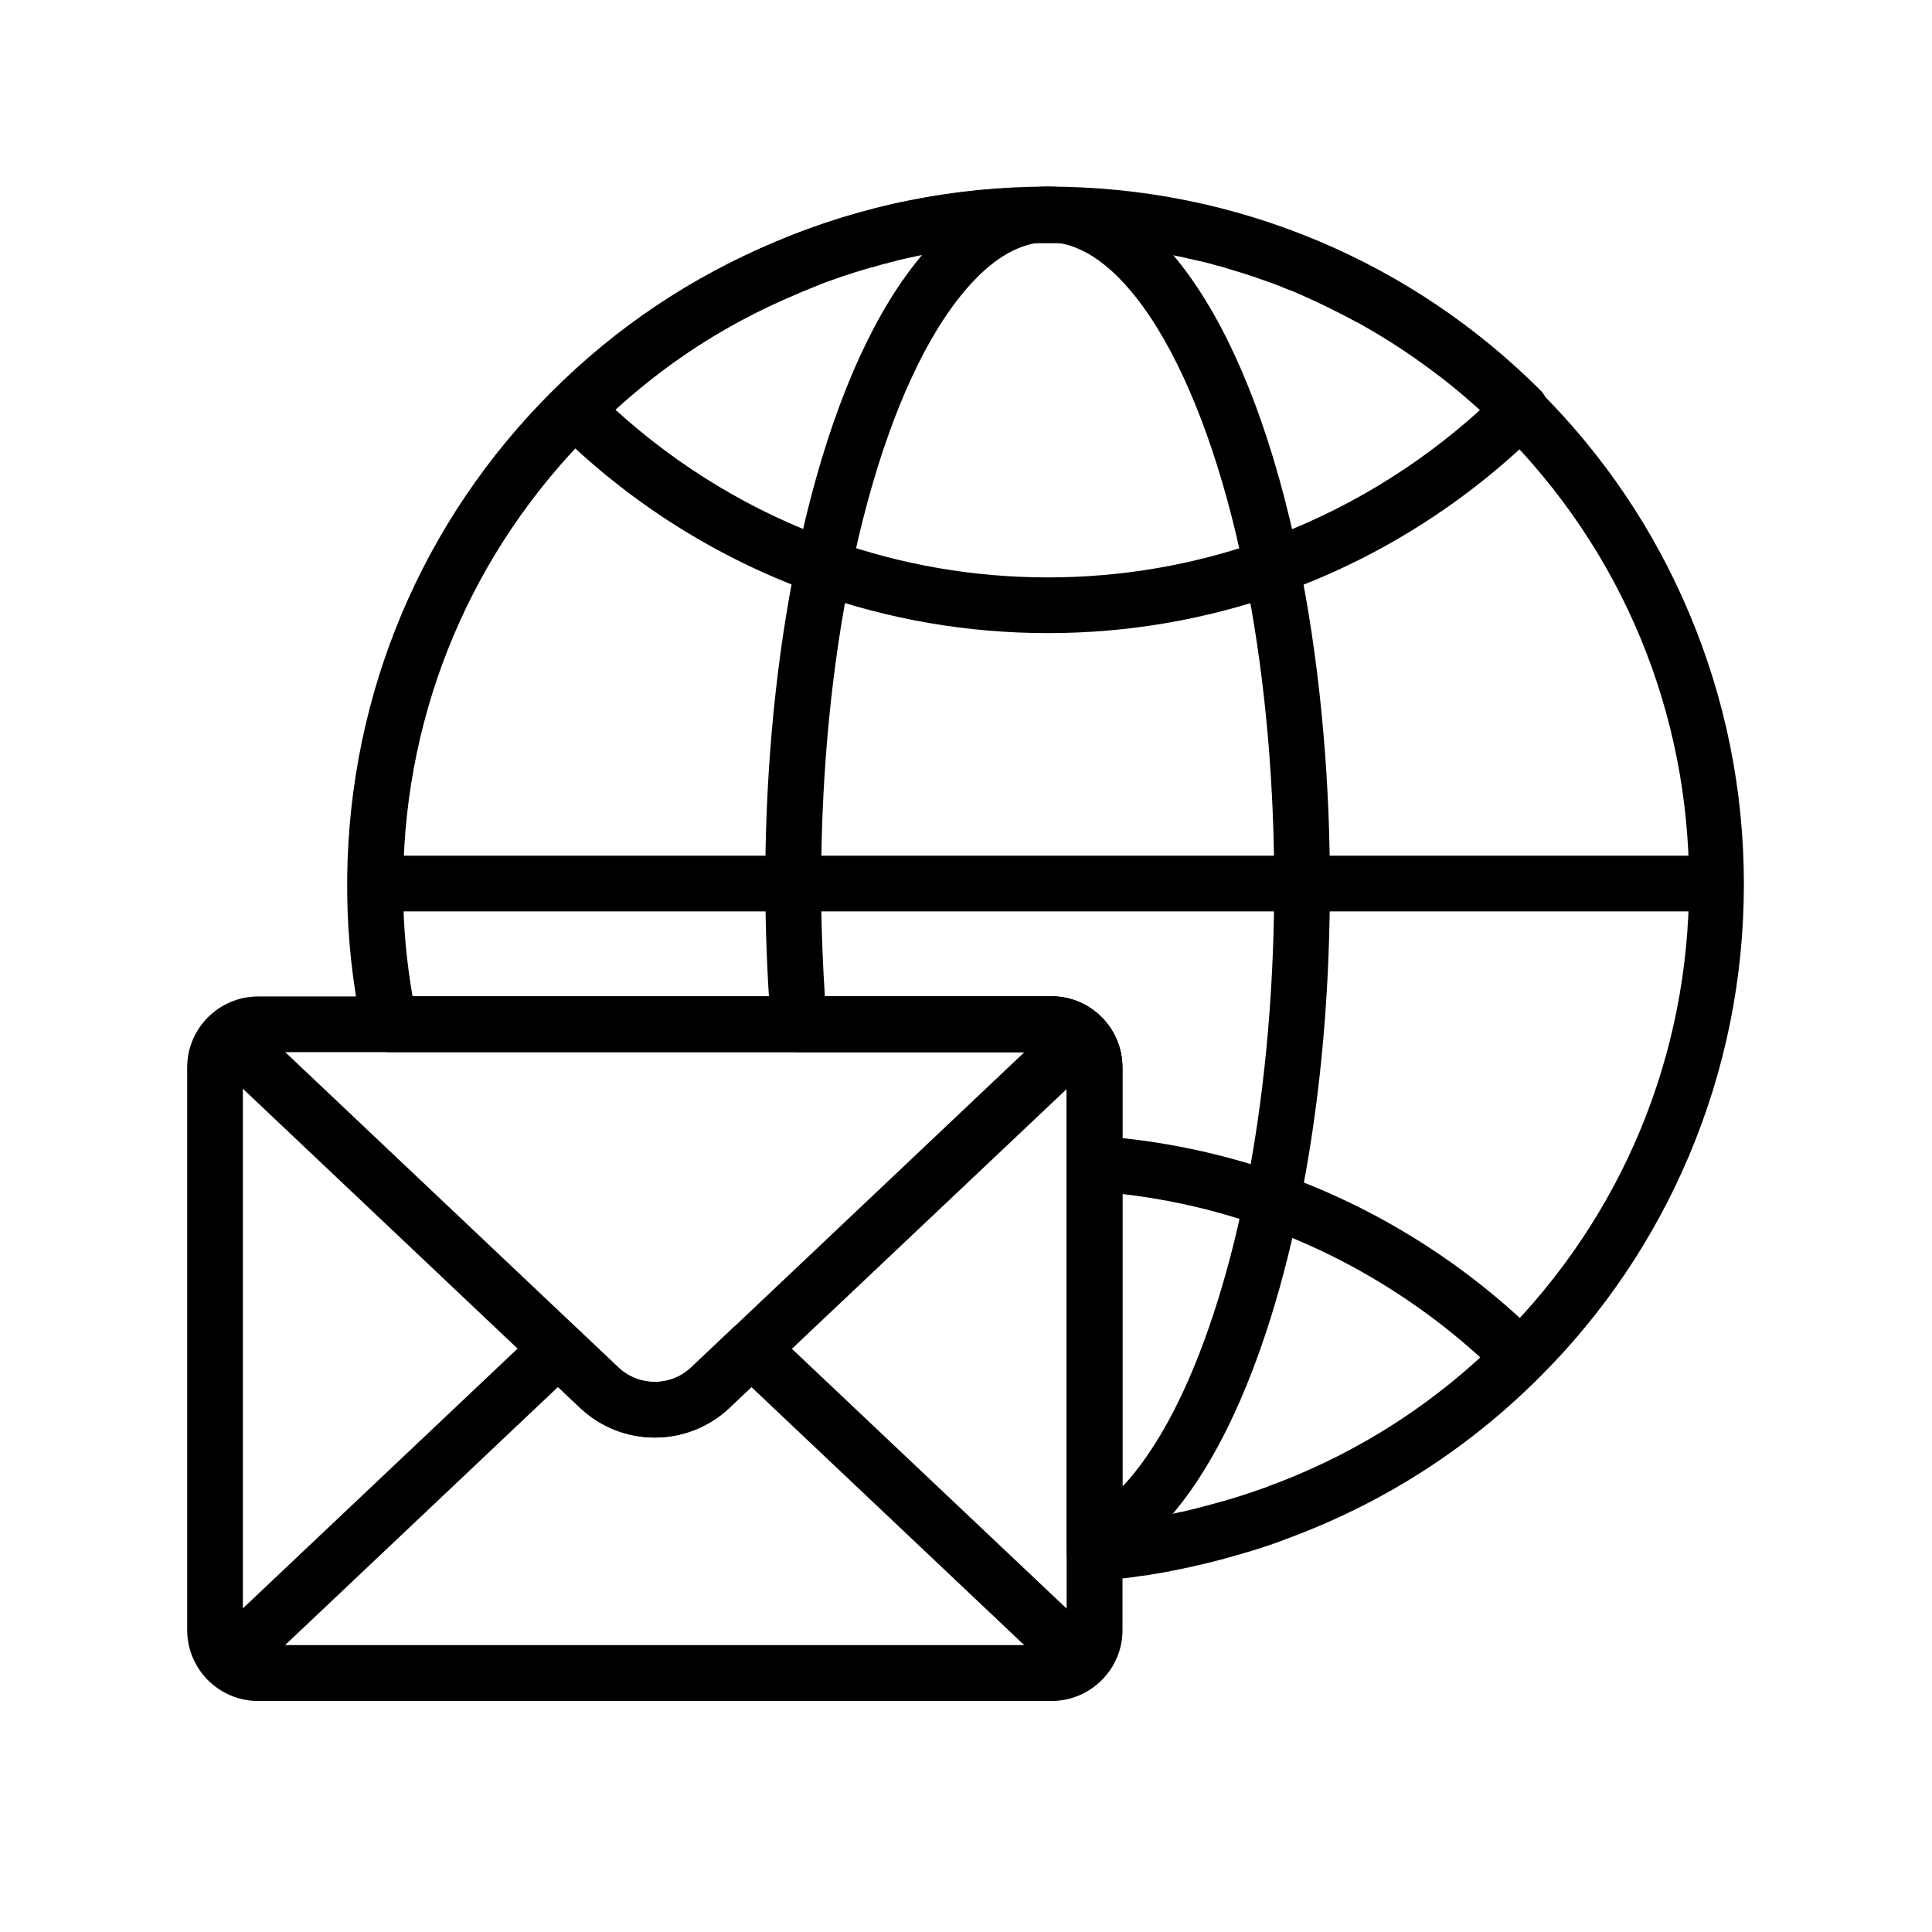
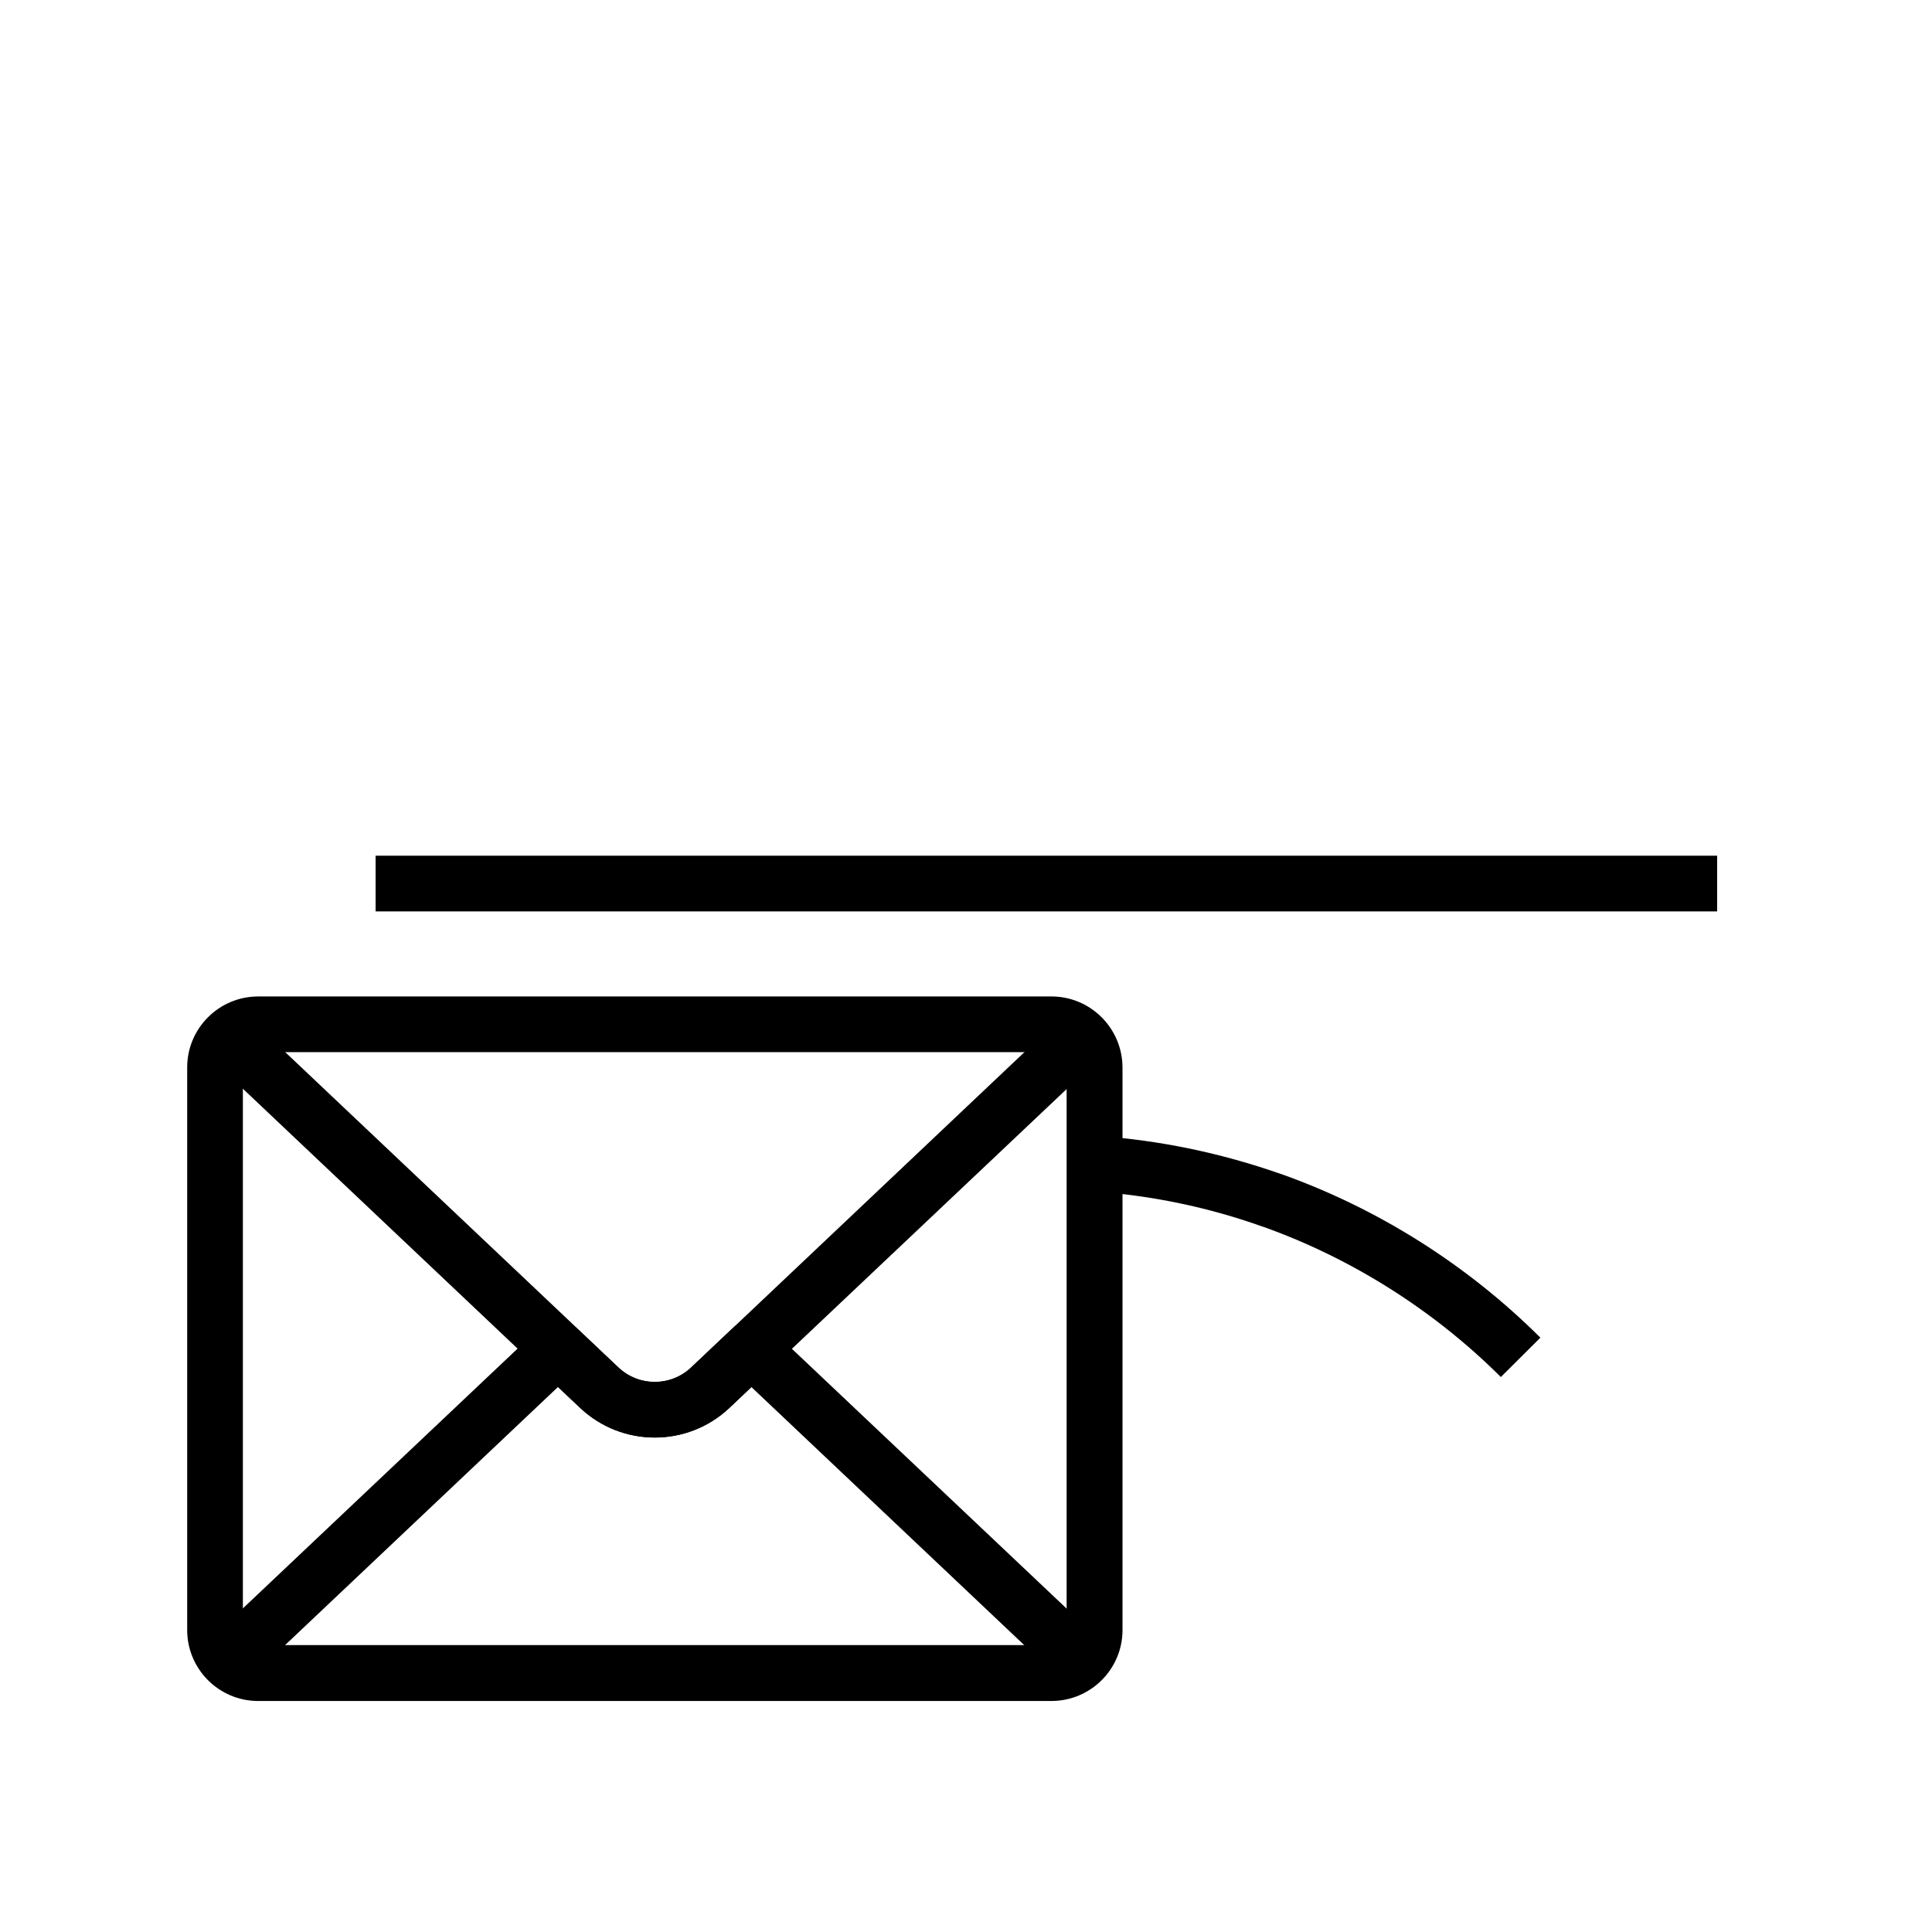
<svg xmlns="http://www.w3.org/2000/svg" fill="#000000" width="800px" height="800px" version="1.1" viewBox="144 144 512 512">
  <g>
    <path d="m541.74 508.93c-17.711-17.664-39.508-31.438-62.926-39.805-0.051 0-0.148-0.051-0.195-0.051-14.465-5.164-29.617-8.316-45.02-9.348l1.031-14.711c16.68 1.133 33.062 4.574 48.758 10.086 0.051 0 0.148 0.051 0.195 0.051 25.586 9.102 49.297 24.059 68.633 43.344z" />
-     <path d="m421.7 311.78c-21.254 0-42.066-3.59-61.895-10.629-25.586-9.102-49.297-24.059-68.586-43.344-1.379-1.379-2.164-3.246-2.164-5.215s0.789-3.836 2.164-5.215c16.973-16.926 36.703-30.207 58.648-39.457 22.73-9.594 46.938-14.465 71.832-14.465 24.895 0 49.051 4.871 71.832 14.465 21.992 9.297 41.723 22.582 58.648 39.457 1.379 1.379 2.164 3.246 2.164 5.215s-0.789 3.836-2.164 5.215c-19.336 19.285-43.051 34.242-68.586 43.344-19.879 7.039-40.688 10.629-61.895 10.629zm-114.59-59.188c16.68 15.203 36.508 27.16 57.664 34.637 18.254 6.496 37.391 9.789 56.926 9.789 19.531 0 38.719-3.297 56.926-9.789 21.156-7.527 40.934-19.434 57.664-34.637-31.391-28.684-71.781-44.43-114.59-44.43-42.812 0.004-83.203 15.746-114.59 44.43z" />
-     <path d="m434.09 562.75c-1.871 0-3.641-0.688-5.019-1.969-1.477-1.379-2.363-3.344-2.363-5.41l0.004-128.51c0-2.215-1.82-4.035-4.035-4.035h-175.45c-3.492 0-6.496-2.461-7.231-5.856-2.508-11.906-3.887-24.156-3.984-36.406v-2.016-2.41c0.641-48.512 19.875-94.121 54.219-128.36 17.023-17.023 36.898-30.355 59.09-39.605l0.492-0.195c0.051 0 0.051-0.051 0.098-0.051l0.641-0.246c0.344-0.148 0.688-0.297 1.031-0.441 0.246-0.098 0.492-0.195 0.738-0.297 0.051 0 0.051-0.051 0.098-0.051l0.344-0.148c0.395-0.148 0.836-0.344 1.23-0.492l0.543-0.195c0.395-0.148 0.789-0.297 1.133-0.441 0.098-0.051 0.246-0.098 0.344-0.148 0.688-0.246 1.379-0.492 2.016-0.738h0.051c2.707-0.984 5.461-1.918 8.266-2.805 0.688-0.246 1.426-0.441 2.164-0.641 0.688-0.195 1.379-0.395 2.066-0.59 0.738-0.195 1.523-0.441 2.312-0.641 0.543-0.148 1.082-0.297 1.625-0.441 0.441-0.098 0.887-0.246 1.328-0.344 0.641-0.148 1.277-0.344 1.918-0.492 0.887-0.195 1.77-0.441 2.754-0.641 0.543-0.148 1.082-0.246 1.672-0.395 0.641-0.148 1.277-0.297 1.918-0.395h0.098l0.543-0.098c0.246-0.051 0.492-0.098 0.688-0.148 0.641-0.148 1.277-0.246 1.918-0.344 0.492-0.098 0.984-0.195 1.523-0.297 0.641-0.098 1.277-0.246 1.969-0.344 0.641-0.098 1.277-0.195 1.969-0.297l0.246-0.051h0.148l0.641-0.098c0.395-0.051 0.738-0.098 1.133-0.148 0.195-0.051 0.344-0.051 0.543-0.098 0.543-0.098 1.082-0.148 1.625-0.246l0.59-0.098c1.523-0.195 3-0.344 4.477-0.543h0.195c0.543-0.051 1.082-0.098 1.625-0.148l0.59-0.051c0.789-0.051 1.523-0.148 2.262-0.195 0.738-0.051 1.523-0.098 2.312-0.148 0.641-0.051 1.277-0.098 1.918-0.098h0.051 0.344 0.195c1.574-0.098 3.051-0.148 4.527-0.195 0.641 0 1.277-0.051 1.918-0.051h0.59 2.117 1.379 2.117 0.59c0.641 0 1.328 0.051 1.969 0.051 1.426 0.051 2.953 0.098 4.477 0.195h0.148 0.395c0.688 0.051 1.379 0.098 2.016 0.148 0.738 0.051 1.523 0.098 2.312 0.148 0.738 0.051 1.477 0.098 2.215 0.195h0.148c0.148 0 0.344 0.051 0.492 0.051 0.543 0.051 1.031 0.098 1.574 0.148h0.051c0.148 0 0.246 0.051 0.395 0.051 1.277 0.148 2.656 0.297 4.281 0.492l0.59 0.098c0.543 0.098 1.082 0.148 1.672 0.246 0.195 0 0.395 0.051 0.543 0.098 0.441 0.051 0.887 0.148 1.328 0.195l0.492 0.051h0.098l0.195 0.051c0.641 0.098 1.328 0.195 1.969 0.344 0.641 0.098 1.277 0.195 1.918 0.344 0.543 0.098 1.031 0.195 1.523 0.297 1.77 0.344 3.492 0.688 5.164 1.031 0.59 0.148 1.23 0.246 1.82 0.395 0.887 0.195 1.77 0.395 2.609 0.641 0.738 0.195 1.477 0.344 2.164 0.543 0.051 0 0.148 0.051 0.195 0.051 0.395 0.098 0.738 0.195 1.133 0.297 0.441 0.098 0.887 0.246 1.328 0.344 0.836 0.246 1.77 0.492 2.656 0.738 0.59 0.148 1.133 0.344 1.723 0.492 3.394 1.031 6.887 2.164 10.383 3.445l0.098 0.051c0.688 0.246 1.328 0.492 2.016 0.738 0.688 0.246 1.379 0.543 2.066 0.789 0.59 0.246 1.18 0.492 1.77 0.738l0.297 0.098c0.738 0.297 1.426 0.59 2.117 0.887 0.641 0.297 1.328 0.543 2.016 0.836 0.098 0.051 0.246 0.098 0.344 0.148 1.23 0.543 2.363 1.031 3.543 1.625 0.738 0.344 1.477 0.688 2.215 1.031 0.543 0.246 1.031 0.492 1.523 0.738 2.117 1.031 4.231 2.117 6.445 3.344 0.344 0.195 0.641 0.344 0.984 0.543 0.395 0.195 0.738 0.395 1.133 0.641 4.035 2.262 7.969 4.676 11.758 7.184 0.492 0.344 0.984 0.641 1.477 0.984 1.77 1.23 3.641 2.508 5.41 3.789 1.133 0.836 2.312 1.723 3.543 2.656 1.723 1.328 3.543 2.754 5.312 4.231 1.082 0.887 2.164 1.82 3.199 2.707 1.82 1.574 3.641 3.199 5.609 5.019 0.836 0.789 1.672 1.574 2.559 2.41 0.441 0.395 0.836 0.836 1.23 1.23l0.297 0.297c17.023 16.973 30.406 36.754 39.703 58.793 9.645 22.828 14.562 47.035 14.562 71.98 0 24.992-4.922 49.199-14.562 72.027-9.348 22.043-22.68 41.82-39.703 58.746-18.547 18.5-40.297 32.57-64.648 41.871-0.051 0-0.051 0-0.098 0.051-0.246 0.098-0.441 0.195-0.688 0.246-0.148 0.051-0.297 0.098-0.395 0.148-0.688 0.246-1.379 0.492-2.066 0.789-2.754 1.031-5.559 1.969-8.316 2.805-0.688 0.195-1.426 0.441-2.164 0.641-0.688 0.195-1.379 0.395-2.066 0.59-0.738 0.195-1.523 0.441-2.262 0.641-0.543 0.148-1.082 0.297-1.625 0.441-0.441 0.098-0.887 0.246-1.328 0.344-0.641 0.148-1.277 0.344-1.918 0.492-0.887 0.195-1.77 0.441-2.754 0.641-0.543 0.098-1.082 0.246-1.672 0.395-0.641 0.148-1.277 0.297-1.918 0.395-0.051 0-0.098 0-0.148 0.051l-1.23 0.246c-0.641 0.148-1.277 0.246-1.918 0.395-0.492 0.098-1.031 0.195-1.523 0.297-0.641 0.098-1.277 0.246-1.969 0.344-0.641 0.098-1.277 0.195-1.918 0.297l-0.195 0.051c-0.051 0-0.098 0-0.148 0.051l-0.641 0.098c-0.395 0.051-0.738 0.098-1.133 0.148-0.195 0.051-0.344 0.051-0.543 0.051-0.543 0.098-1.082 0.148-1.625 0.246l-0.59 0.098c-1.523 0.195-3 0.344-4.527 0.543h-0.195c-0.543 0.051-1.082 0.098-1.625 0.148l-0.59 0.051c-0.738 0.051-1.523 0.148-2.262 0.195l-0.887 0.051c0.141-0.234-0.055-0.184-0.203-0.184zm-180.76-154.73h169.3c10.383 0 18.793 8.414 18.793 18.793v120.39c0.441-0.051 0.887-0.098 1.328-0.148l0.492-0.051c0.543-0.051 1.031-0.148 1.574-0.195h0.098c0.098 0 0.195 0 0.246-0.051h0.098c0.344-0.051 0.688-0.098 1.031-0.148l0.789-0.098h0.148c0.59-0.098 1.18-0.195 1.77-0.297 0.641-0.098 1.18-0.195 1.77-0.297h0.051c0.441-0.098 0.836-0.148 1.277-0.246h0.098c0.59-0.098 1.133-0.195 1.672-0.344h0.051l0.59-0.098c0.195-0.051 0.441-0.098 0.641-0.148 0.59-0.148 1.18-0.246 1.77-0.395h0.098c0.492-0.098 0.984-0.195 1.477-0.344 0.887-0.195 1.723-0.395 2.508-0.59 0.051 0 0.051 0 0.098-0.051 0.543-0.148 1.082-0.246 1.625-0.395 0.051 0 0.098 0 0.098-0.051 0.344-0.098 0.688-0.195 1.031-0.246 0.051 0 0.098-0.051 0.148-0.051 0.492-0.098 0.934-0.246 1.426-0.395 0.738-0.195 1.426-0.395 2.117-0.59h0.051c0.59-0.148 1.23-0.344 1.82-0.543h0.098c0.641-0.195 1.328-0.395 1.969-0.59 2.559-0.789 5.117-1.672 7.625-2.559 0.641-0.246 1.277-0.492 1.918-0.738l0.148-0.051c0.051 0 0.098-0.051 0.098-0.051 0.297-0.148 0.641-0.246 0.984-0.344 22.387-8.562 42.41-21.5 59.434-38.523 32.176-32.129 49.938-74.832 49.938-120.34 0-45.461-17.711-88.215-49.938-120.34l-0.297-0.297c-0.395-0.344-0.738-0.738-1.133-1.082l-0.051-0.051c-0.738-0.738-1.574-1.523-2.312-2.215-1.77-1.672-3.492-3.199-5.164-4.625-0.934-0.836-1.918-1.672-2.902-2.461-1.672-1.379-3.297-2.707-4.922-3.887-1.082-0.836-2.215-1.672-3.246-2.41-1.625-1.18-3.297-2.363-4.969-3.492-0.441-0.297-0.887-0.59-1.277-0.836l-0.051-0.051c-3.492-2.312-7.133-4.527-10.824-6.594-0.344-0.195-0.688-0.395-1.031-0.543-0.051 0-0.098-0.051-0.098-0.051-0.297-0.148-0.543-0.297-0.836-0.441-2.066-1.133-4.035-2.117-5.953-3.051-0.051 0-0.051-0.051-0.098-0.051-0.441-0.195-0.836-0.441-1.277-0.641-0.688-0.344-1.379-0.641-2.066-0.984 0 0-0.051 0-0.098-0.051-1.082-0.492-2.117-0.984-3.246-1.477-0.051 0-0.051-0.051-0.098-0.051-0.051-0.051-0.148-0.051-0.195-0.098-0.59-0.246-1.23-0.543-1.82-0.789-0.641-0.297-1.277-0.543-1.918-0.789l-0.297-0.098c-0.543-0.195-1.082-0.441-1.625-0.641 0 0-0.051 0-0.051-0.051-0.641-0.246-1.277-0.492-1.918-0.738-0.641-0.246-1.277-0.492-1.871-0.688h-0.051c-3.199-1.18-6.394-2.215-9.543-3.148-0.492-0.148-0.984-0.297-1.477-0.441-0.051 0-0.051 0-0.098-0.051-0.836-0.246-1.672-0.492-2.508-0.688-0.395-0.098-0.738-0.195-1.082-0.297-0.051 0-0.051 0-0.098-0.051-0.395-0.098-0.738-0.195-1.133-0.297-0.051 0-0.148-0.051-0.195-0.051-0.59-0.148-1.23-0.297-1.871-0.441h-0.051c-0.789-0.195-1.574-0.395-2.363-0.543h-0.051c-0.543-0.148-1.133-0.246-1.672-0.395-1.574-0.344-3.148-0.641-4.773-0.984h-0.051c-0.441-0.098-0.836-0.148-1.277-0.246h-0.098c-0.59-0.098-1.133-0.195-1.723-0.297-0.641-0.098-1.23-0.195-1.82-0.297-0.051 0-0.098 0-0.148-0.051l-0.59-0.098c-0.395-0.051-0.836-0.148-1.23-0.195-0.051 0-0.148 0-0.195-0.051h-0.195-0.098c-0.543-0.098-1.031-0.148-1.574-0.195l-0.543-0.051c-1.523-0.195-2.805-0.344-3.984-0.441-0.051 0-0.148 0-0.195-0.051h-0.098c-0.441-0.051-0.934-0.098-1.379-0.148-0.246 0-0.441-0.051-0.688-0.051-0.641-0.051-1.277-0.098-1.969-0.148-0.738-0.051-1.477-0.098-2.164-0.148-0.641-0.051-1.18-0.098-1.77-0.098-0.195 0-0.395 0-0.641-0.051-1.426-0.051-2.805-0.148-4.082-0.148-0.641 0-1.23-0.051-1.82-0.051h-0.098-0.395-2.215-0.395-0.395-2.215-0.395-0.148c-0.59 0-1.18 0-1.77 0.051-1.328 0.051-2.656 0.098-4.133 0.148-0.195 0-0.441 0.051-0.641 0.051-0.543 0.051-1.133 0.051-1.723 0.098h-0.051c-0.738 0.051-1.426 0.098-2.164 0.148-0.688 0.051-1.379 0.098-2.066 0.148l-0.543 0.051c-0.543 0.051-1.082 0.098-1.574 0.148-0.098 0-0.195 0-0.297 0.051-1.328 0.148-2.656 0.297-3.938 0.441l-0.492 0.051c-0.543 0.051-1.031 0.148-1.574 0.195h-0.098c-0.098 0-0.148 0-0.246 0.051h-0.098c-0.344 0.051-0.688 0.098-1.031 0.148l-0.738 0.098c-0.051 0-0.148 0.051-0.195 0.051-0.59 0.098-1.18 0.195-1.77 0.297-0.641 0.098-1.18 0.195-1.77 0.297h-0.051c-0.441 0.051-0.836 0.148-1.277 0.246h-0.098c-0.59 0.098-1.133 0.195-1.672 0.344h-0.051l-1.23 0.246c-0.59 0.148-1.18 0.246-1.77 0.395h-0.098c-0.492 0.098-0.984 0.195-1.477 0.344-0.934 0.195-1.723 0.395-2.508 0.59-0.051 0-0.051 0-0.098 0.051-0.543 0.148-1.082 0.246-1.625 0.395-0.051 0-0.098 0-0.098 0.051-0.344 0.098-0.688 0.195-1.031 0.246-0.051 0-0.098 0.051-0.148 0.051-0.492 0.098-0.934 0.246-1.426 0.395-0.738 0.195-1.426 0.395-2.117 0.59h-0.051c-0.59 0.148-1.23 0.344-1.82 0.543h-0.051c-0.641 0.195-1.328 0.395-1.969 0.59-2.559 0.789-5.117 1.672-7.578 2.559-0.641 0.246-1.277 0.492-1.918 0.738l-0.148 0.051c-0.051 0.051-0.148 0.051-0.195 0.098-0.297 0.098-0.59 0.246-0.887 0.344-0.051 0-0.051 0.051-0.098 0.051l-0.59 0.246c-0.395 0.148-0.738 0.297-1.133 0.441l-0.297 0.148c-0.297 0.098-0.59 0.246-0.887 0.344-0.246 0.098-0.543 0.246-0.836 0.344l-0.789 0.344c-0.148 0.051-0.297 0.148-0.441 0.195-20.367 8.512-38.672 20.812-54.367 36.457-31.637 31.539-49.348 73.504-49.891 118.13v2.215 1.82c0.012 9.035 0.898 18.336 2.473 27.438z" />
    <path d="m243.54 370.77h355.52v14.762h-355.52z" />
-     <path d="m434.09 560.24c-1.379 0-2.707-0.395-3.887-1.133-2.164-1.328-3.492-3.738-3.492-6.25v-126c0-2.215-1.82-4.035-4.035-4.035h-66.961c-3.836 0-7.035-2.953-7.379-6.789-0.836-10.527-1.328-21.352-1.477-32.176 0-0.934 0-1.871-0.051-2.805v-2.559-2.856c0.148-28.93 2.953-57.562 8.168-82.902 12.594-61.551 37.195-98.645 65.879-99.285h1.574c28.633 0.641 53.285 37.785 65.828 99.285 5.164 25.387 8.02 54.023 8.168 82.902v0.246 2.609 2.559c-0.148 29.125-2.856 56.875-8.07 82.508 0 0.098-0.051 0.148-0.051 0.246v-0.051c0 0.051 0 0.098-0.051 0.148-4.82 23.664-11.809 44.672-20.121 60.812-9.004 17.465-19.387 29.125-30.898 34.785-0.93 0.488-2.062 0.734-3.144 0.734zm-71.488-152.22h60.023c10.383 0 18.793 8.414 18.793 18.793v111.19c4.773-5.019 9.348-11.809 13.629-20.074 7.676-14.906 14.168-34.637 18.746-56.926 0-0.098 0.051-0.148 0.051-0.246v0.051c0-0.051 0-0.098 0.051-0.148 4.969-24.355 7.625-51.906 7.773-79.703v-0.051-2.41-2.559-0.246c-0.148-27.898-2.856-55.598-7.871-80-5.461-26.715-13.48-49.102-23.125-64.797-6.297-10.234-16.383-22.434-28.586-22.73h-0.441-0.395c-12.25 0.297-22.289 12.496-28.633 22.73-9.691 15.695-17.664 38.082-23.125 64.797-5.019 24.402-7.723 52.055-7.871 80v2.805 2.41 2.754c0.145 8.172 0.441 16.34 0.98 24.359z" />
    <path d="m317.54 524.97c-7.133 0-14.219-2.609-19.777-7.871l-98.398-93.086 10.137-10.727 98.398 93.086c5.41 5.117 13.875 5.117 19.285 0l10.922-10.332 87.676-82.953 10.234 10.676-0.297 0.297-87.48 82.703-10.922 10.332c-5.559 5.266-12.691 7.875-19.777 7.875z" />
    <path d="m425.78 589.76-82.656-78.18-5.809 5.512c-11.121 10.48-28.488 10.48-39.605 0l-5.856-5.512-82.656 78.18-10.137-10.727 87.723-82.953c2.856-2.707 7.281-2.707 10.137 0l10.922 10.332c5.41 5.117 13.875 5.117 19.285 0l10.922-10.332c2.856-2.707 7.281-2.707 10.137 0l87.723 82.953z" />
    <path d="m422.63 594.78h-210.23c-10.383 0-18.793-8.461-18.793-18.793v-149.12c0-10.383 8.461-18.793 18.793-18.793l210.23-0.004c10.383 0 18.793 8.414 18.844 18.793v149.12c0 10.383-8.461 18.797-18.844 18.797zm-210.23-172c-2.215 0-4.035 1.82-4.035 4.035v149.12c0 2.215 1.82 4.035 4.035 4.035h210.23c2.215 0 4.035-1.82 4.035-4.035v-149.07c0-2.215-1.82-4.035-4.082-4.035h-210.18z" />
  </g>
</svg>